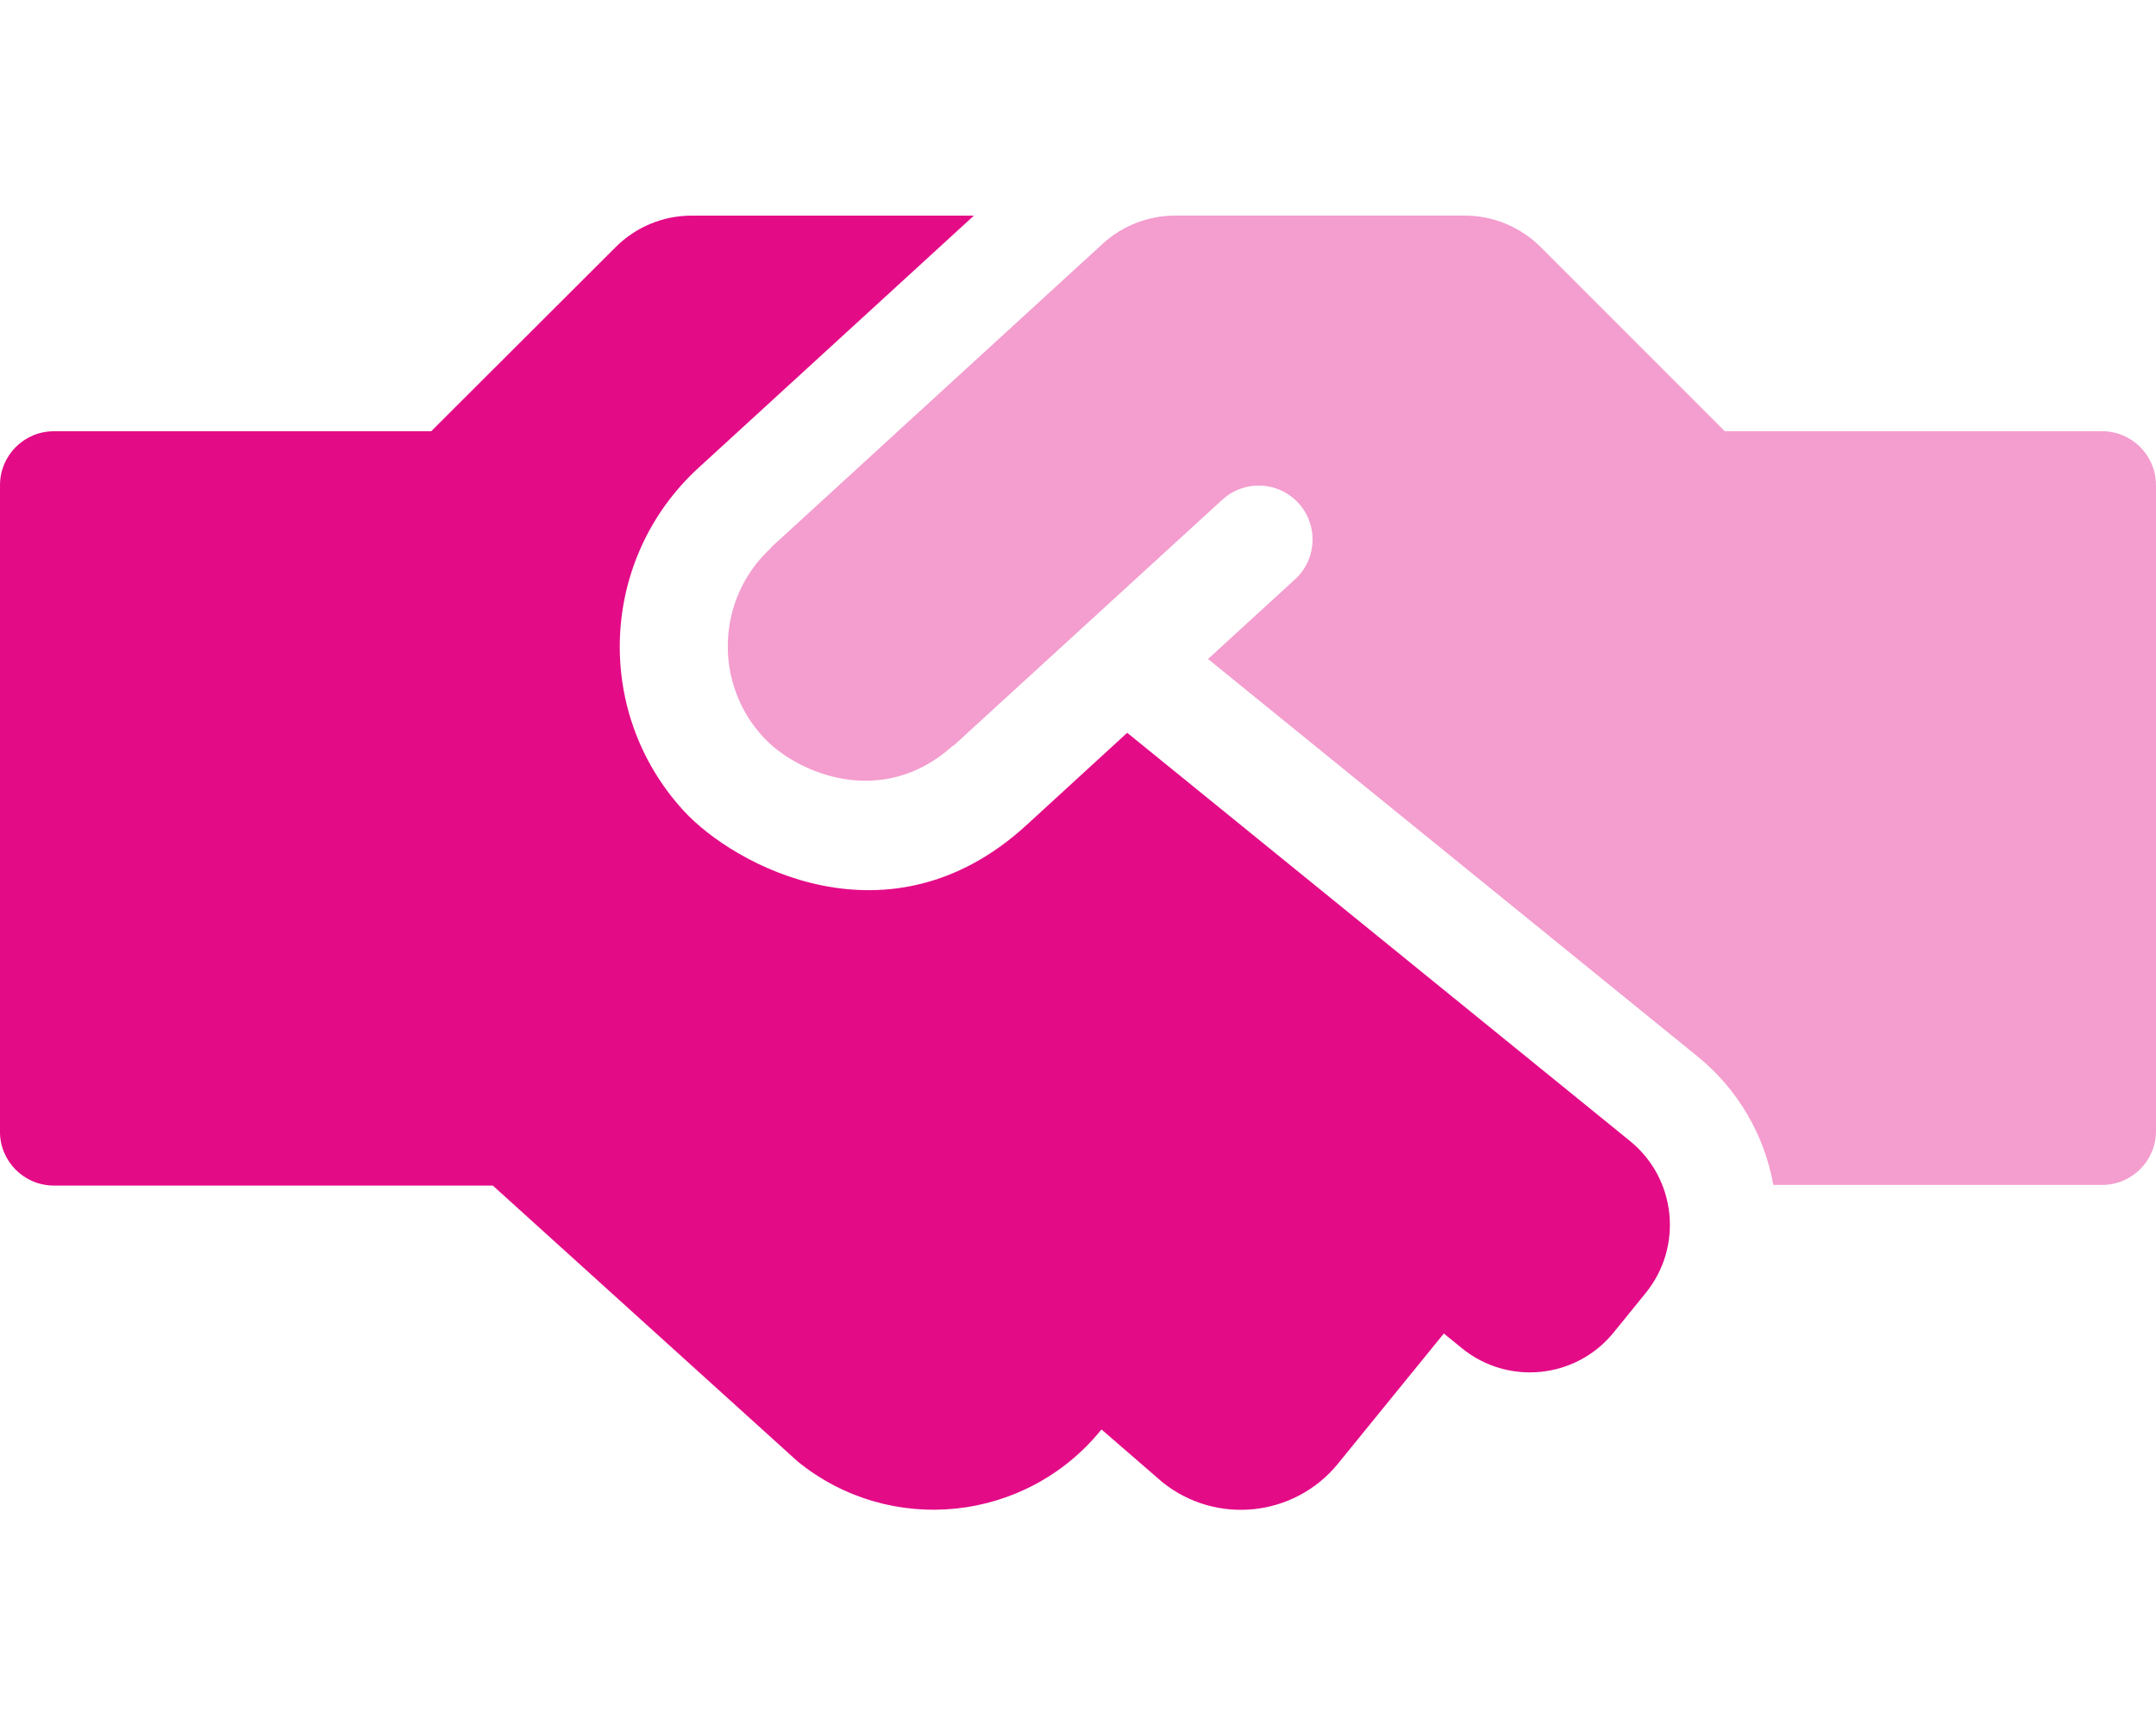
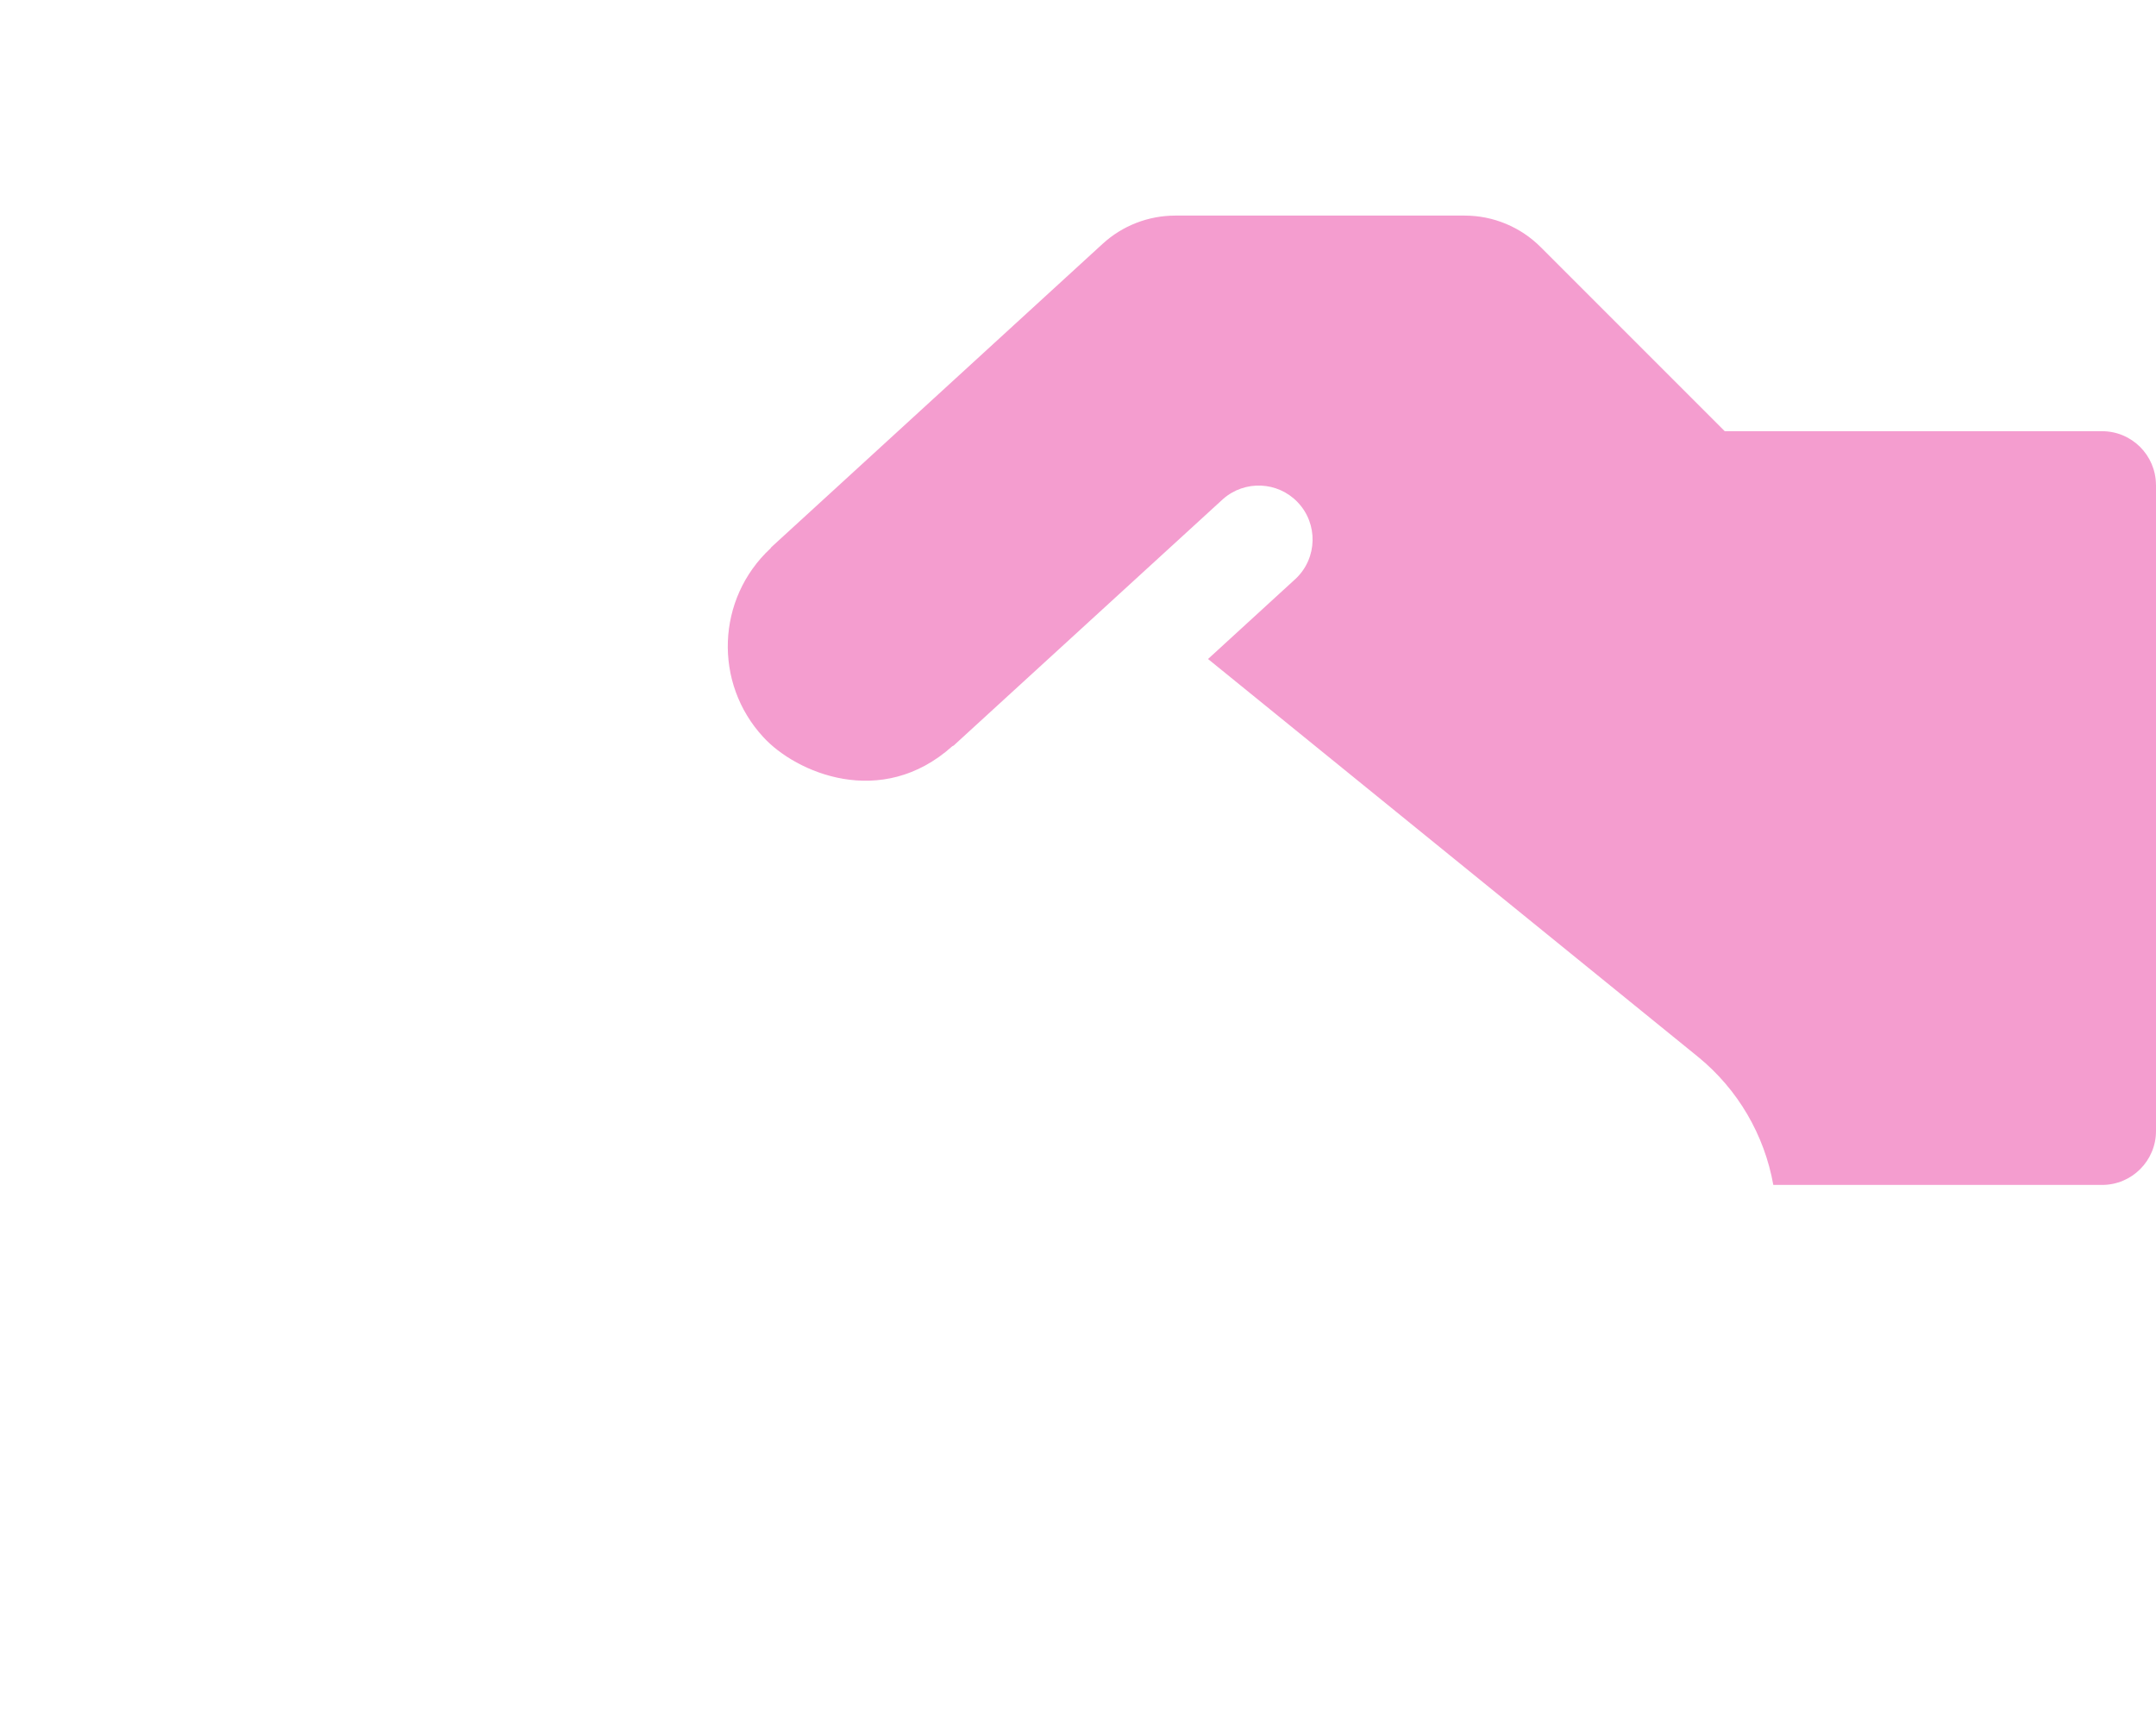
<svg xmlns="http://www.w3.org/2000/svg" viewBox="0 0 640 512">
  <g fill="#E40B87">
-     <path opacity=".4" d="M640 143.9v191.8 0c0 8.83-7.17 16-16 16h-97.6v0c-2.65-14.88-10.52-28.32-22.2-37.9L358.6 195.6l26.1-23.9v0c6.38-6.11 6.61-16.24.51-22.63 -5.92-6.2-15.67-6.63-22.12-.98l-27 24.7 -53 48.5c-.1.1-.3.1-.4.2 -21.1 18.9-46.5 7.8-56.1-2.7v0c-14.85-16.06-13.91-41.1 2.1-56 .1-.1.2-.3.3-.4l98.3-90v0c5.89-5.41 13.6-8.4 21.6-8.4h85.9v0c8.48 0 16.61 3.38 22.6 9.4l54.6 54.6h112v-.001c8.79-.01 15.94 7.1 16 15.9Z" />
-     <path d="M0 335.9V144v0c0-8.84 7.16-16 16-16h112l54.7-54.6v0c5.98-6.02 14.11-9.4 22.6-9.4h83.8l-81.8 74.9v0c-29.29 26.87-31.26 72.39-4.4 101.7 14.9 16.3 61.1 41.5 101.7 4.4l30-27.5 149.3 121.2v0c13.72 11.18 15.78 31.37 4.6 45.1l-9.5 11.7v0c-11.14 13.72-31.28 15.82-45 4.7l-5.4-4.4 -31.4 38.6v0c-12.94 15.93-36.34 18.35-52.28 5.42 -.01-.01-.02-.02-.03-.03l-17.9-15.5 -.2.2v0c-22.3 27.4-62.58 31.57-90 9.3l-90.5-81.9H15.99v0c-8.84 0-16-7.17-16-16Z" />
+     <path opacity=".4" d="M640 143.9v191.8 0c0 8.83-7.17 16-16 16h-97.6v0c-2.65-14.88-10.52-28.32-22.2-37.9L358.6 195.6l26.1-23.9v0c6.38-6.11 6.61-16.24.51-22.63 -5.92-6.2-15.67-6.63-22.12-.98l-27 24.7 -53 48.5c-.1.1-.3.1-.4.2 -21.1 18.9-46.5 7.8-56.1-2.7c-14.85-16.06-13.91-41.1 2.1-56 .1-.1.2-.3.3-.4l98.3-90v0c5.89-5.41 13.6-8.4 21.6-8.4h85.9v0c8.48 0 16.61 3.38 22.6 9.4l54.6 54.6h112v-.001c8.79-.01 15.94 7.1 16 15.9Z" />
  </g>
</svg>